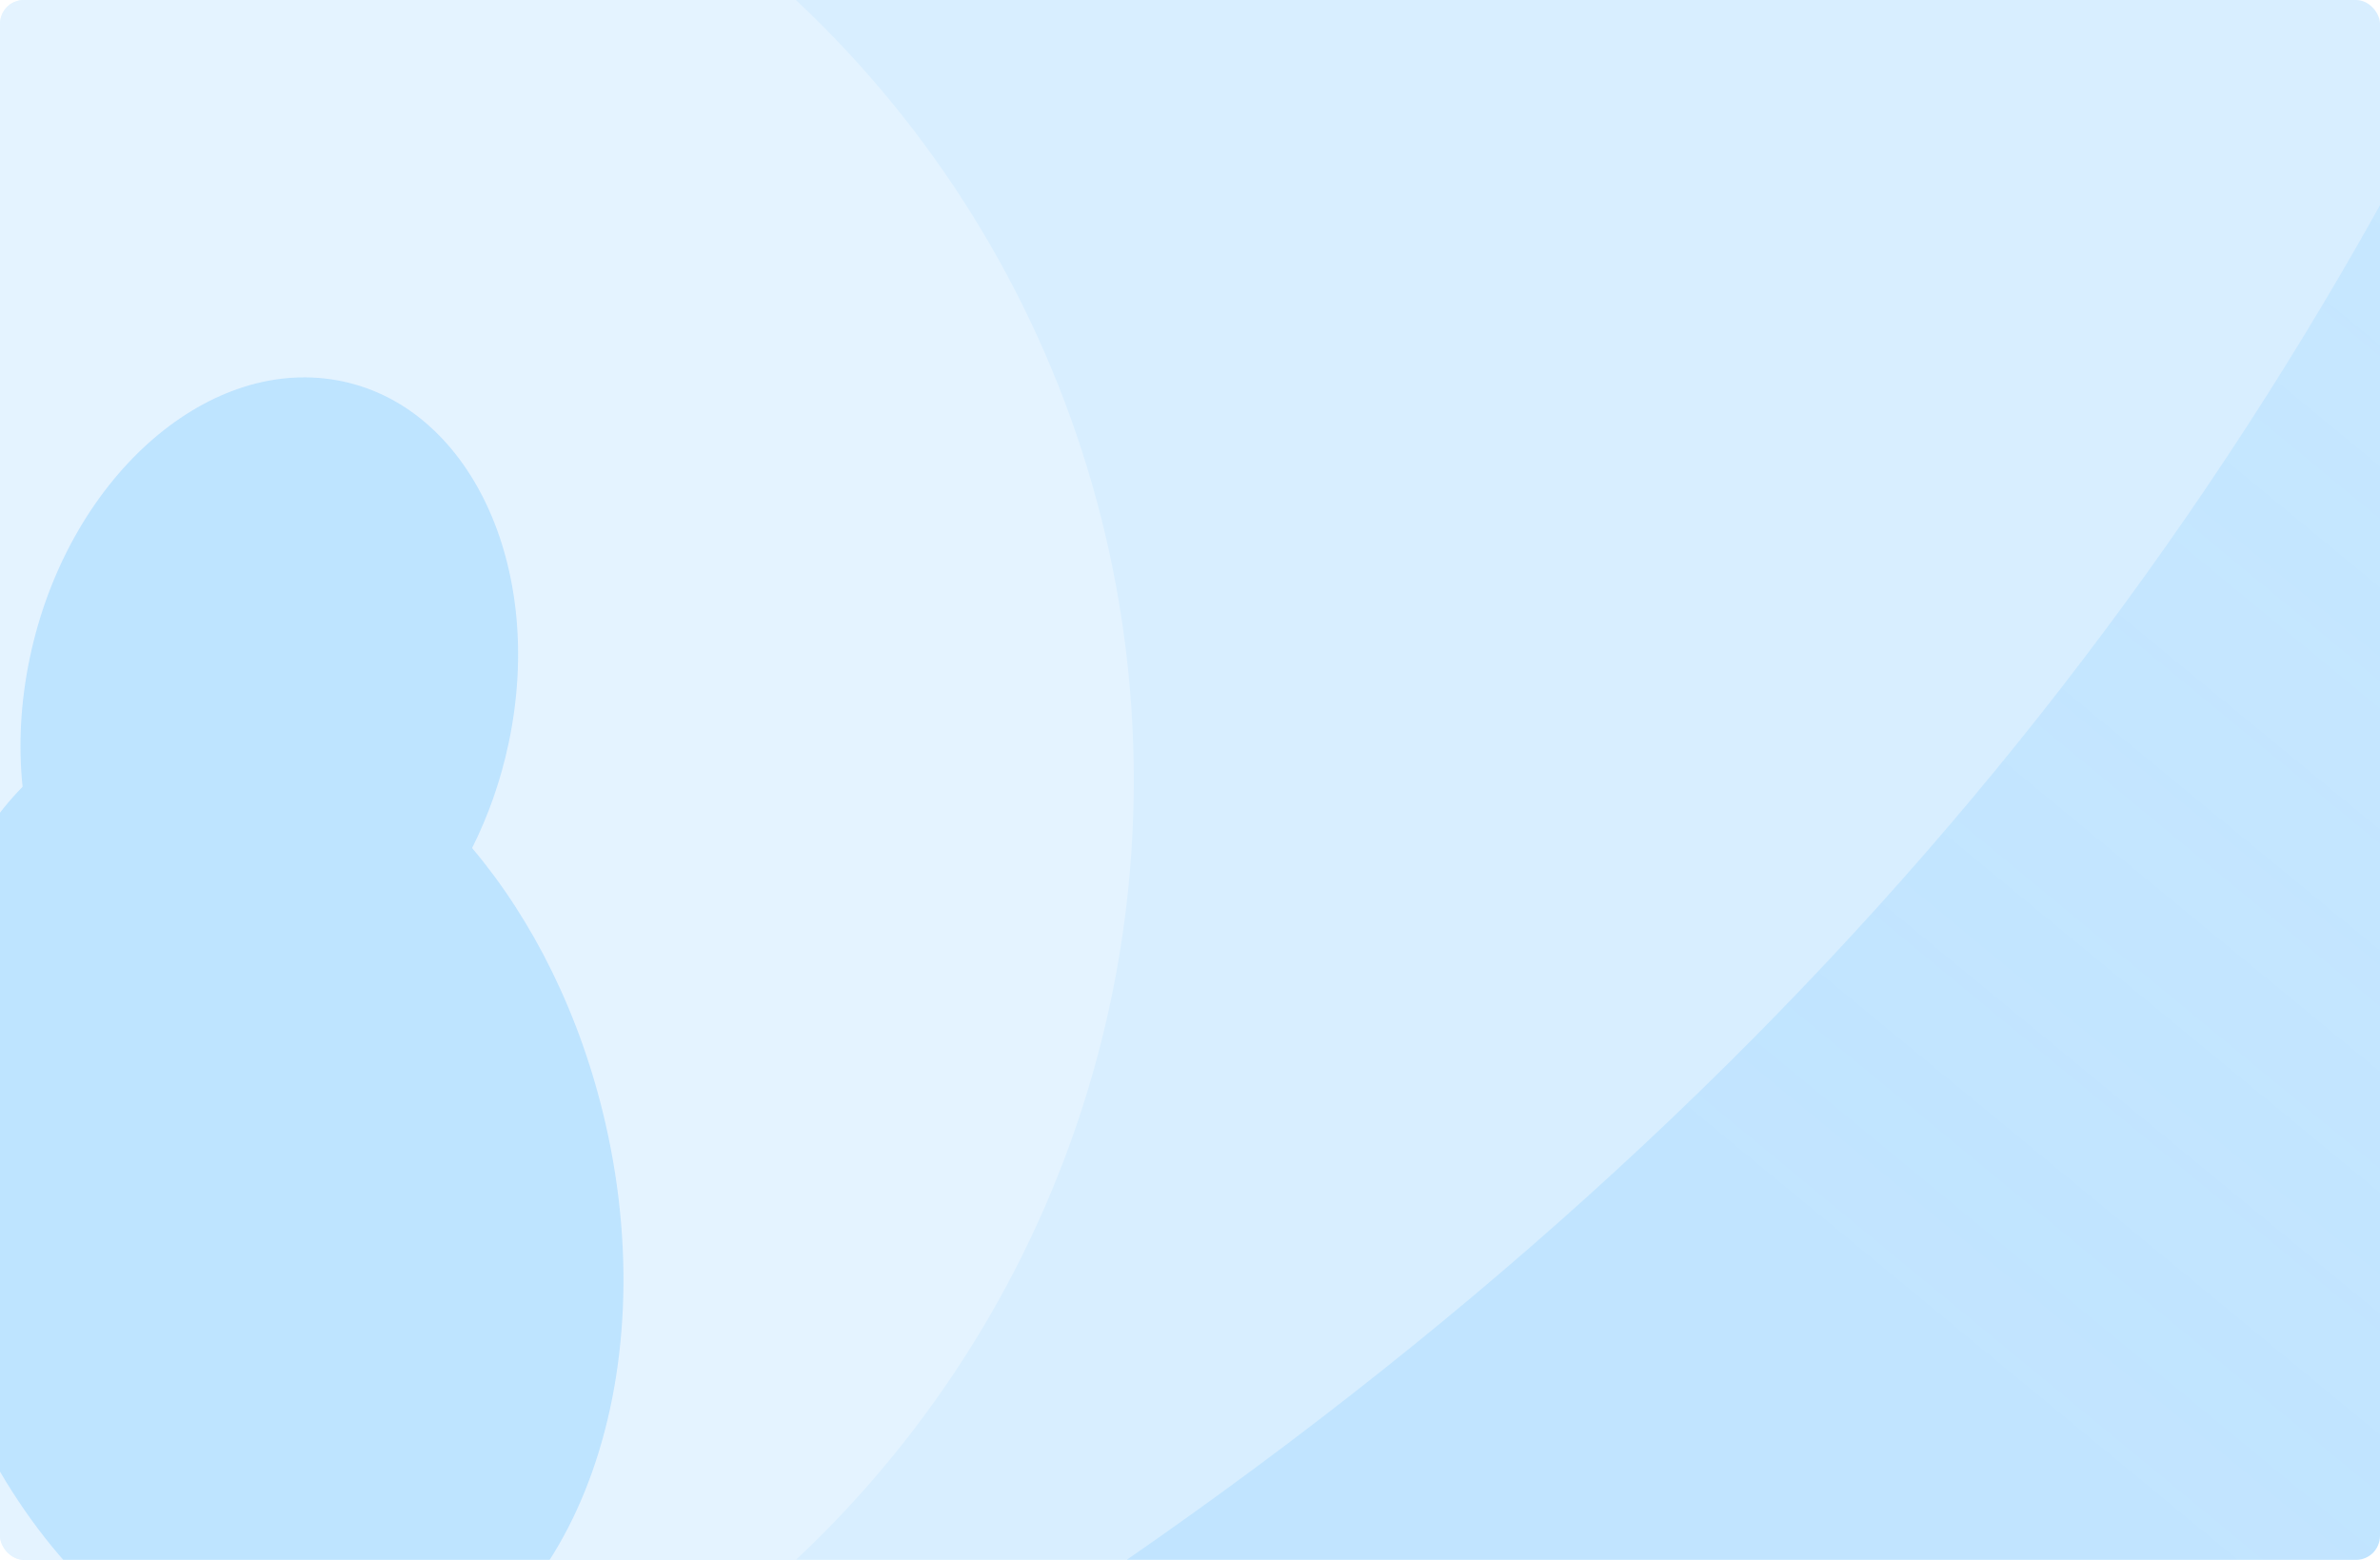
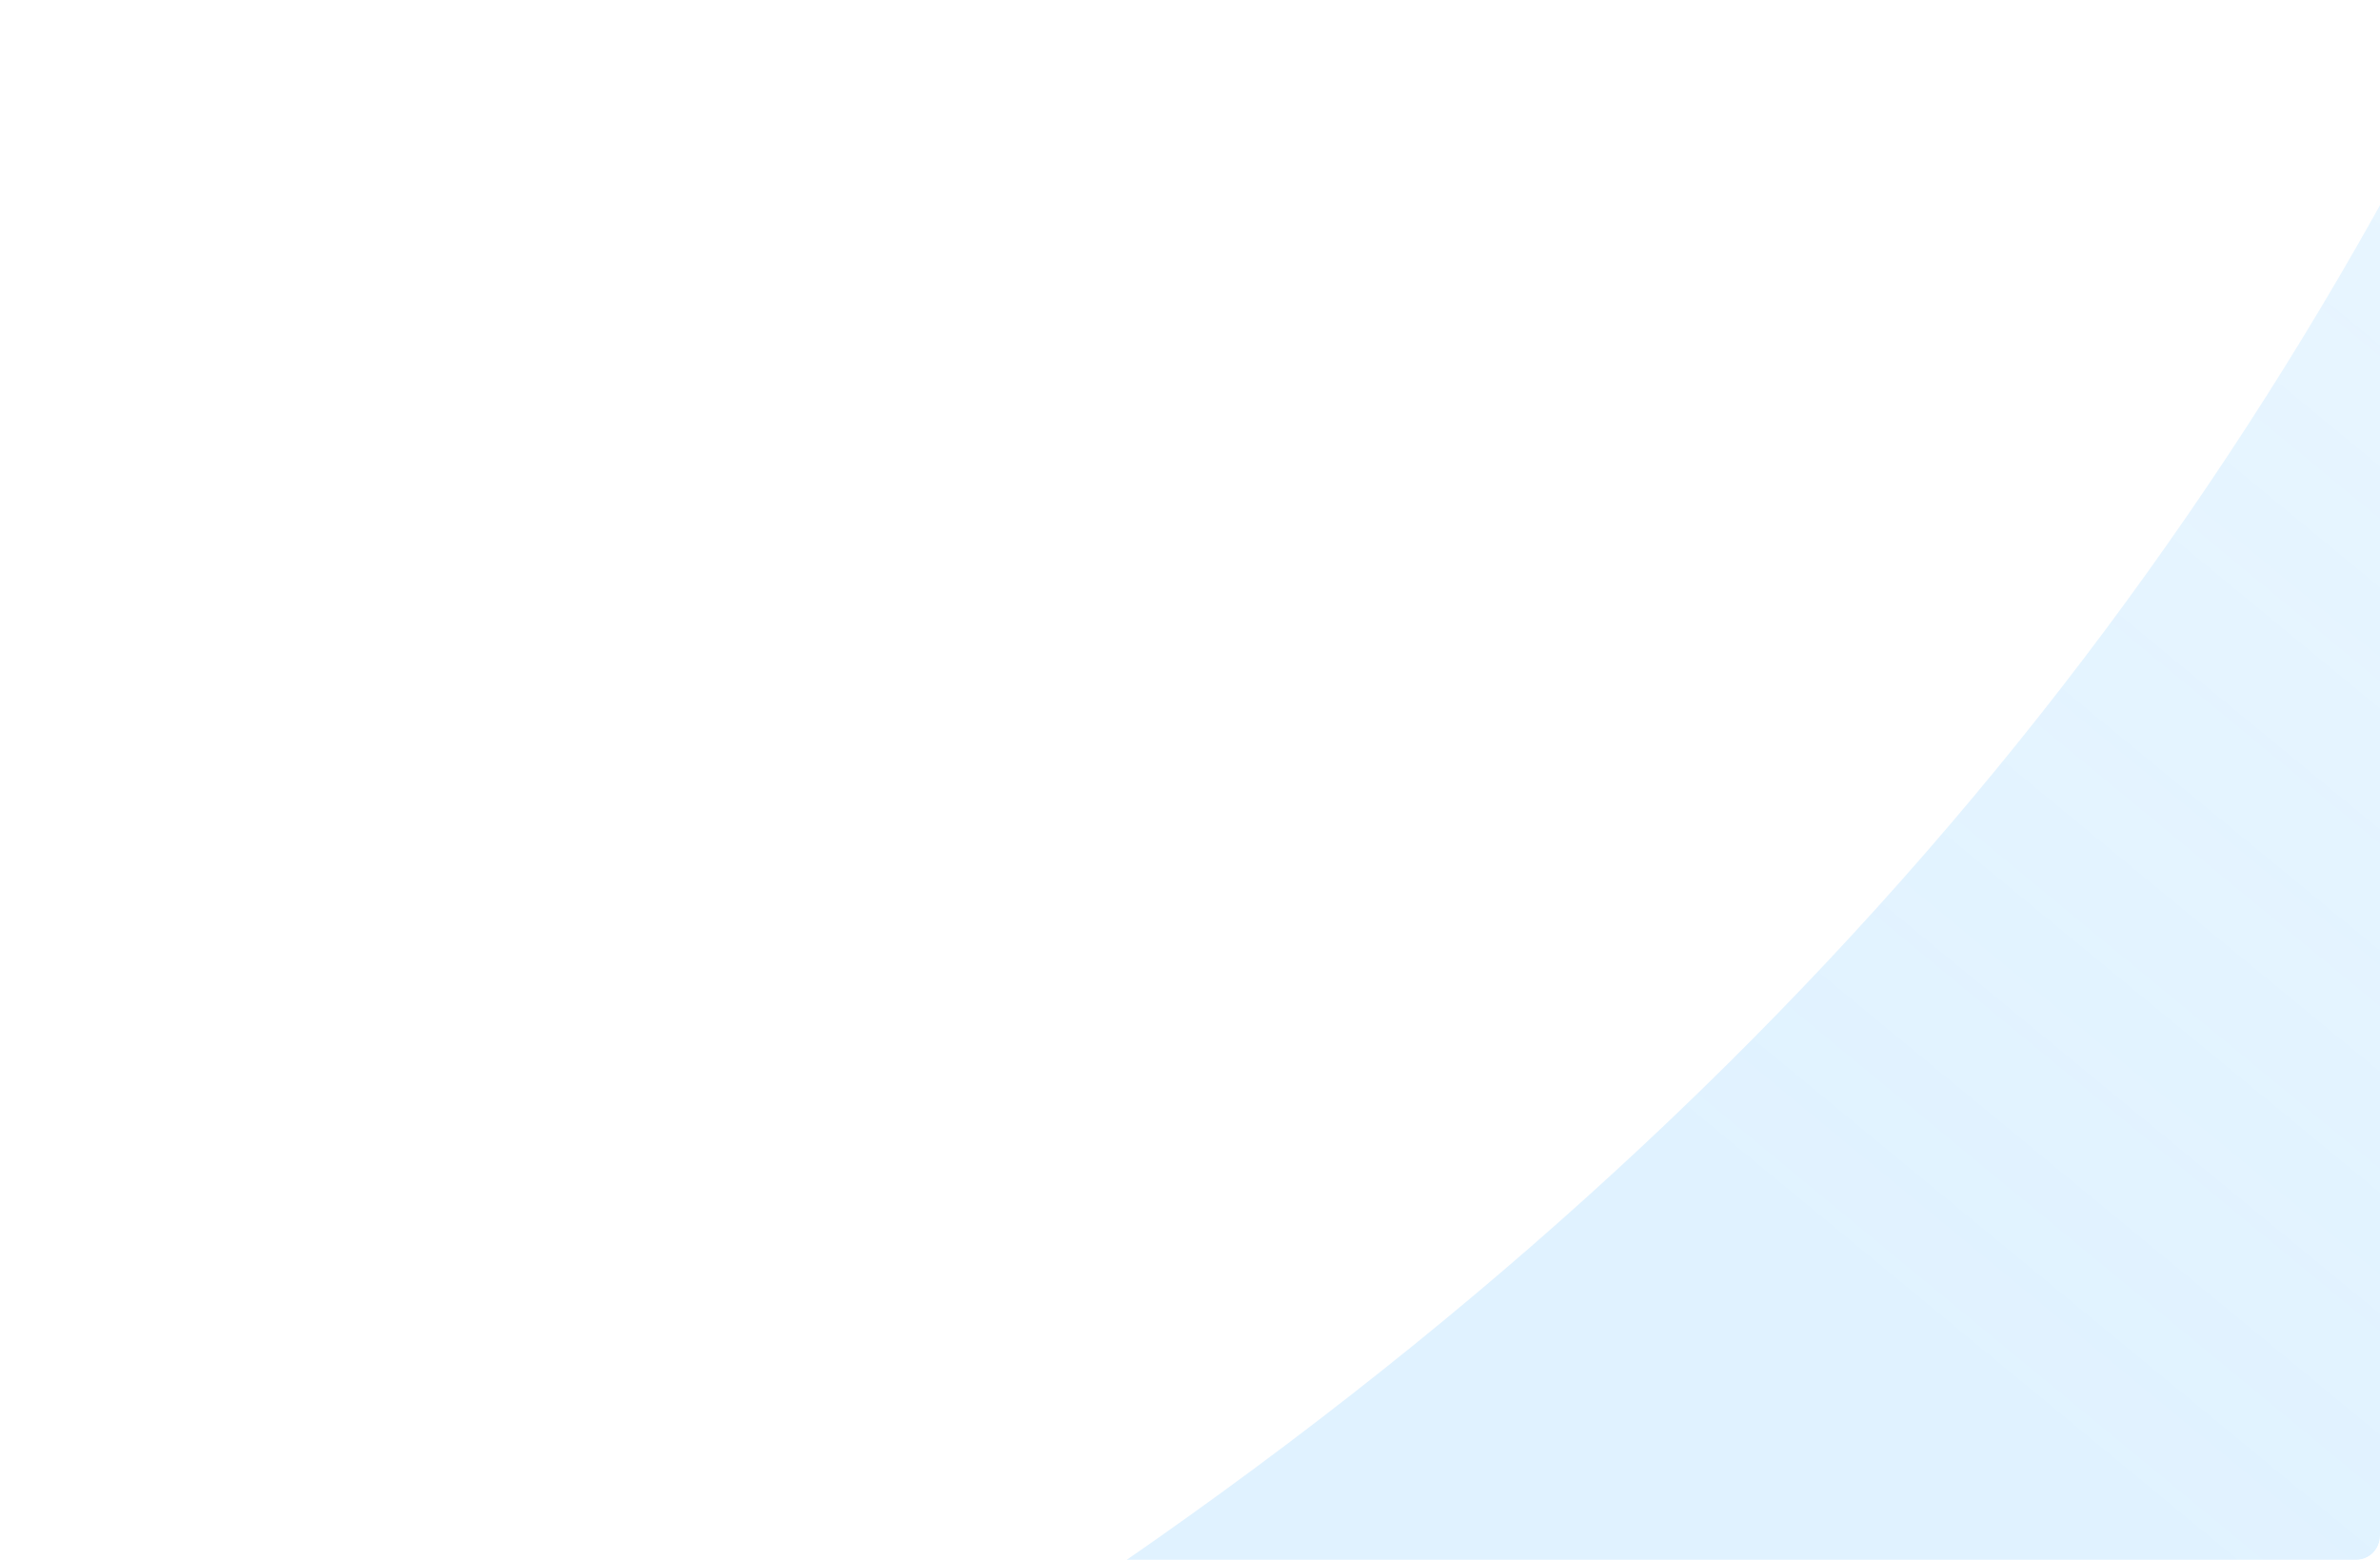
<svg xmlns="http://www.w3.org/2000/svg" width="720" height="472" viewBox="0 0 720 472" fill="none">
  <g clip-path="url(#clip0_1488_474655)">
-     <rect width="720" height="472" rx="7.22" fill="#64BEFF" fill-opacity="0.25" />
    <g style="mix-blend-mode:color-burn" filter="url(#filter0_f_1488_474655)">
      <path d="M831.046 -202.768C693.1 248.925 381.573 564.138 -350.237 781.441H1194.51V-202.768H831.046Z" fill="url(#paint0_linear_1488_474655)" fill-opacity="0.2" />
    </g>
    <g filter="url(#filter1_f_1488_474655)">
      <circle cx="19.501" cy="236.001" r="323.501" fill="white" fill-opacity="0.3" />
    </g>
    <g opacity="0.3" filter="url(#filter2_f_1488_474655)">
-       <path fill-rule="evenodd" clip-rule="evenodd" d="M101.902 115.058C141.898 122.203 165.174 171.329 153.89 224.784C151.477 236.211 147.681 246.91 142.812 256.601C161.129 278.28 175.602 306.969 183.15 339.87C201.874 421.48 170.904 498.107 113.977 511.02C57.05 523.933 -4.277 468.243 -23 386.632C-36.764 326.642 -23.676 269.346 6.835 238.068C5.55 225.7 6.192 212.443 9.049 198.909C20.334 145.455 61.905 107.913 101.902 115.058Z" fill="#64BEFF" />
-     </g>
+       </g>
  </g>
  <defs>
    <filter id="filter0_f_1488_474655" x="-449.778" y="-302.309" width="1743.83" height="1183.29" filterUnits="userSpaceOnUse" color-interpolation-filters="sRGB">
      <feFlood flood-opacity="0" result="BackgroundImageFix" />
      <feBlend mode="normal" in="SourceGraphic" in2="BackgroundImageFix" result="shape" />
      <feGaussianBlur stdDeviation="49.77" result="effect1_foregroundBlur_1488_474655" />
    </filter>
    <filter id="filter1_f_1488_474655" x="-318.44" y="-101.94" width="675.882" height="675.882" filterUnits="userSpaceOnUse" color-interpolation-filters="sRGB">
      <feFlood flood-opacity="0" result="BackgroundImageFix" />
      <feBlend mode="normal" in="SourceGraphic" in2="BackgroundImageFix" result="shape" />
      <feGaussianBlur stdDeviation="7.22" result="effect1_foregroundBlur_1488_474655" />
    </filter>
    <filter id="filter2_f_1488_474655" x="-49.467" y="93.181" width="259.084" height="440.704" filterUnits="userSpaceOnUse" color-interpolation-filters="sRGB">
      <feFlood flood-opacity="0" result="BackgroundImageFix" />
      <feBlend mode="normal" in="SourceGraphic" in2="BackgroundImageFix" result="shape" />
      <feGaussianBlur stdDeviation="10.502" result="effect1_foregroundBlur_1488_474655" />
    </filter>
    <linearGradient id="paint0_linear_1488_474655" x1="633.921" y1="454.74" x2="1092.36" y2="-101.168" gradientUnits="userSpaceOnUse">
      <stop stop-color="#64BEFF" />
      <stop offset="1" stop-color="#64BEFF" stop-opacity="0.5" />
    </linearGradient>
    <clipPath id="clip0_1488_474655">
      <rect width="720" height="472" rx="7.22" fill="white" />
    </clipPath>
  </defs>
</svg>